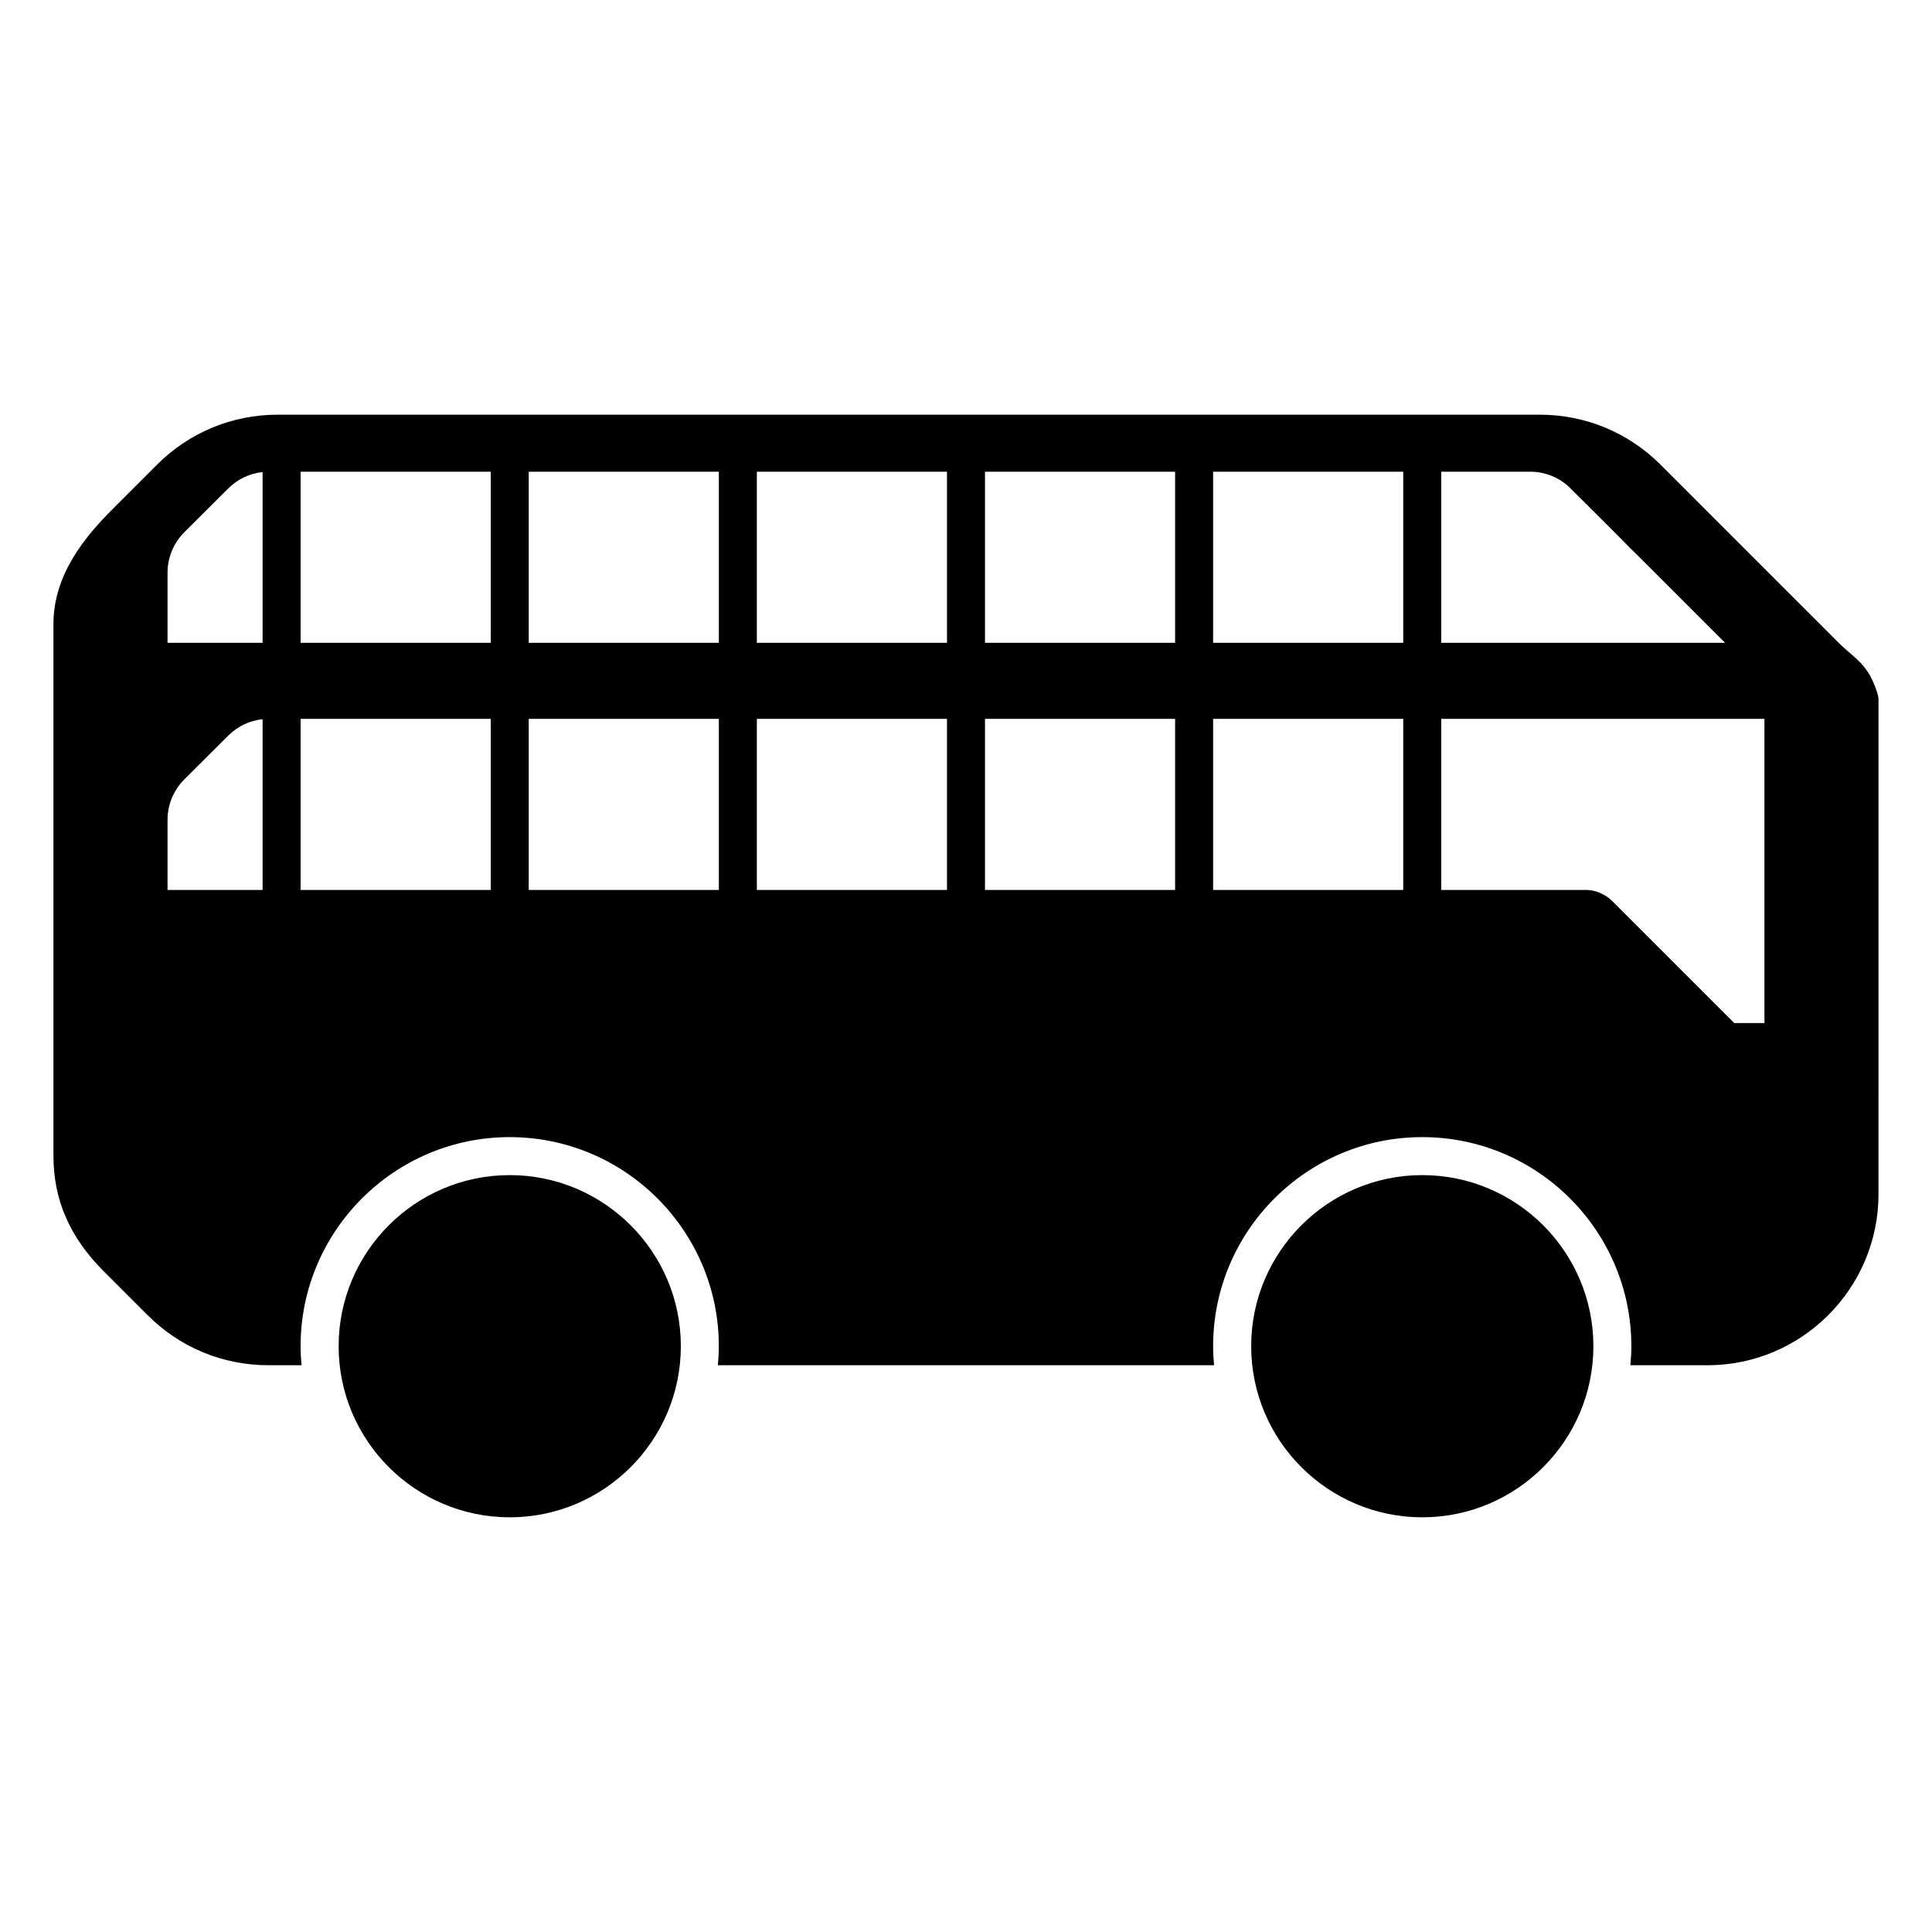
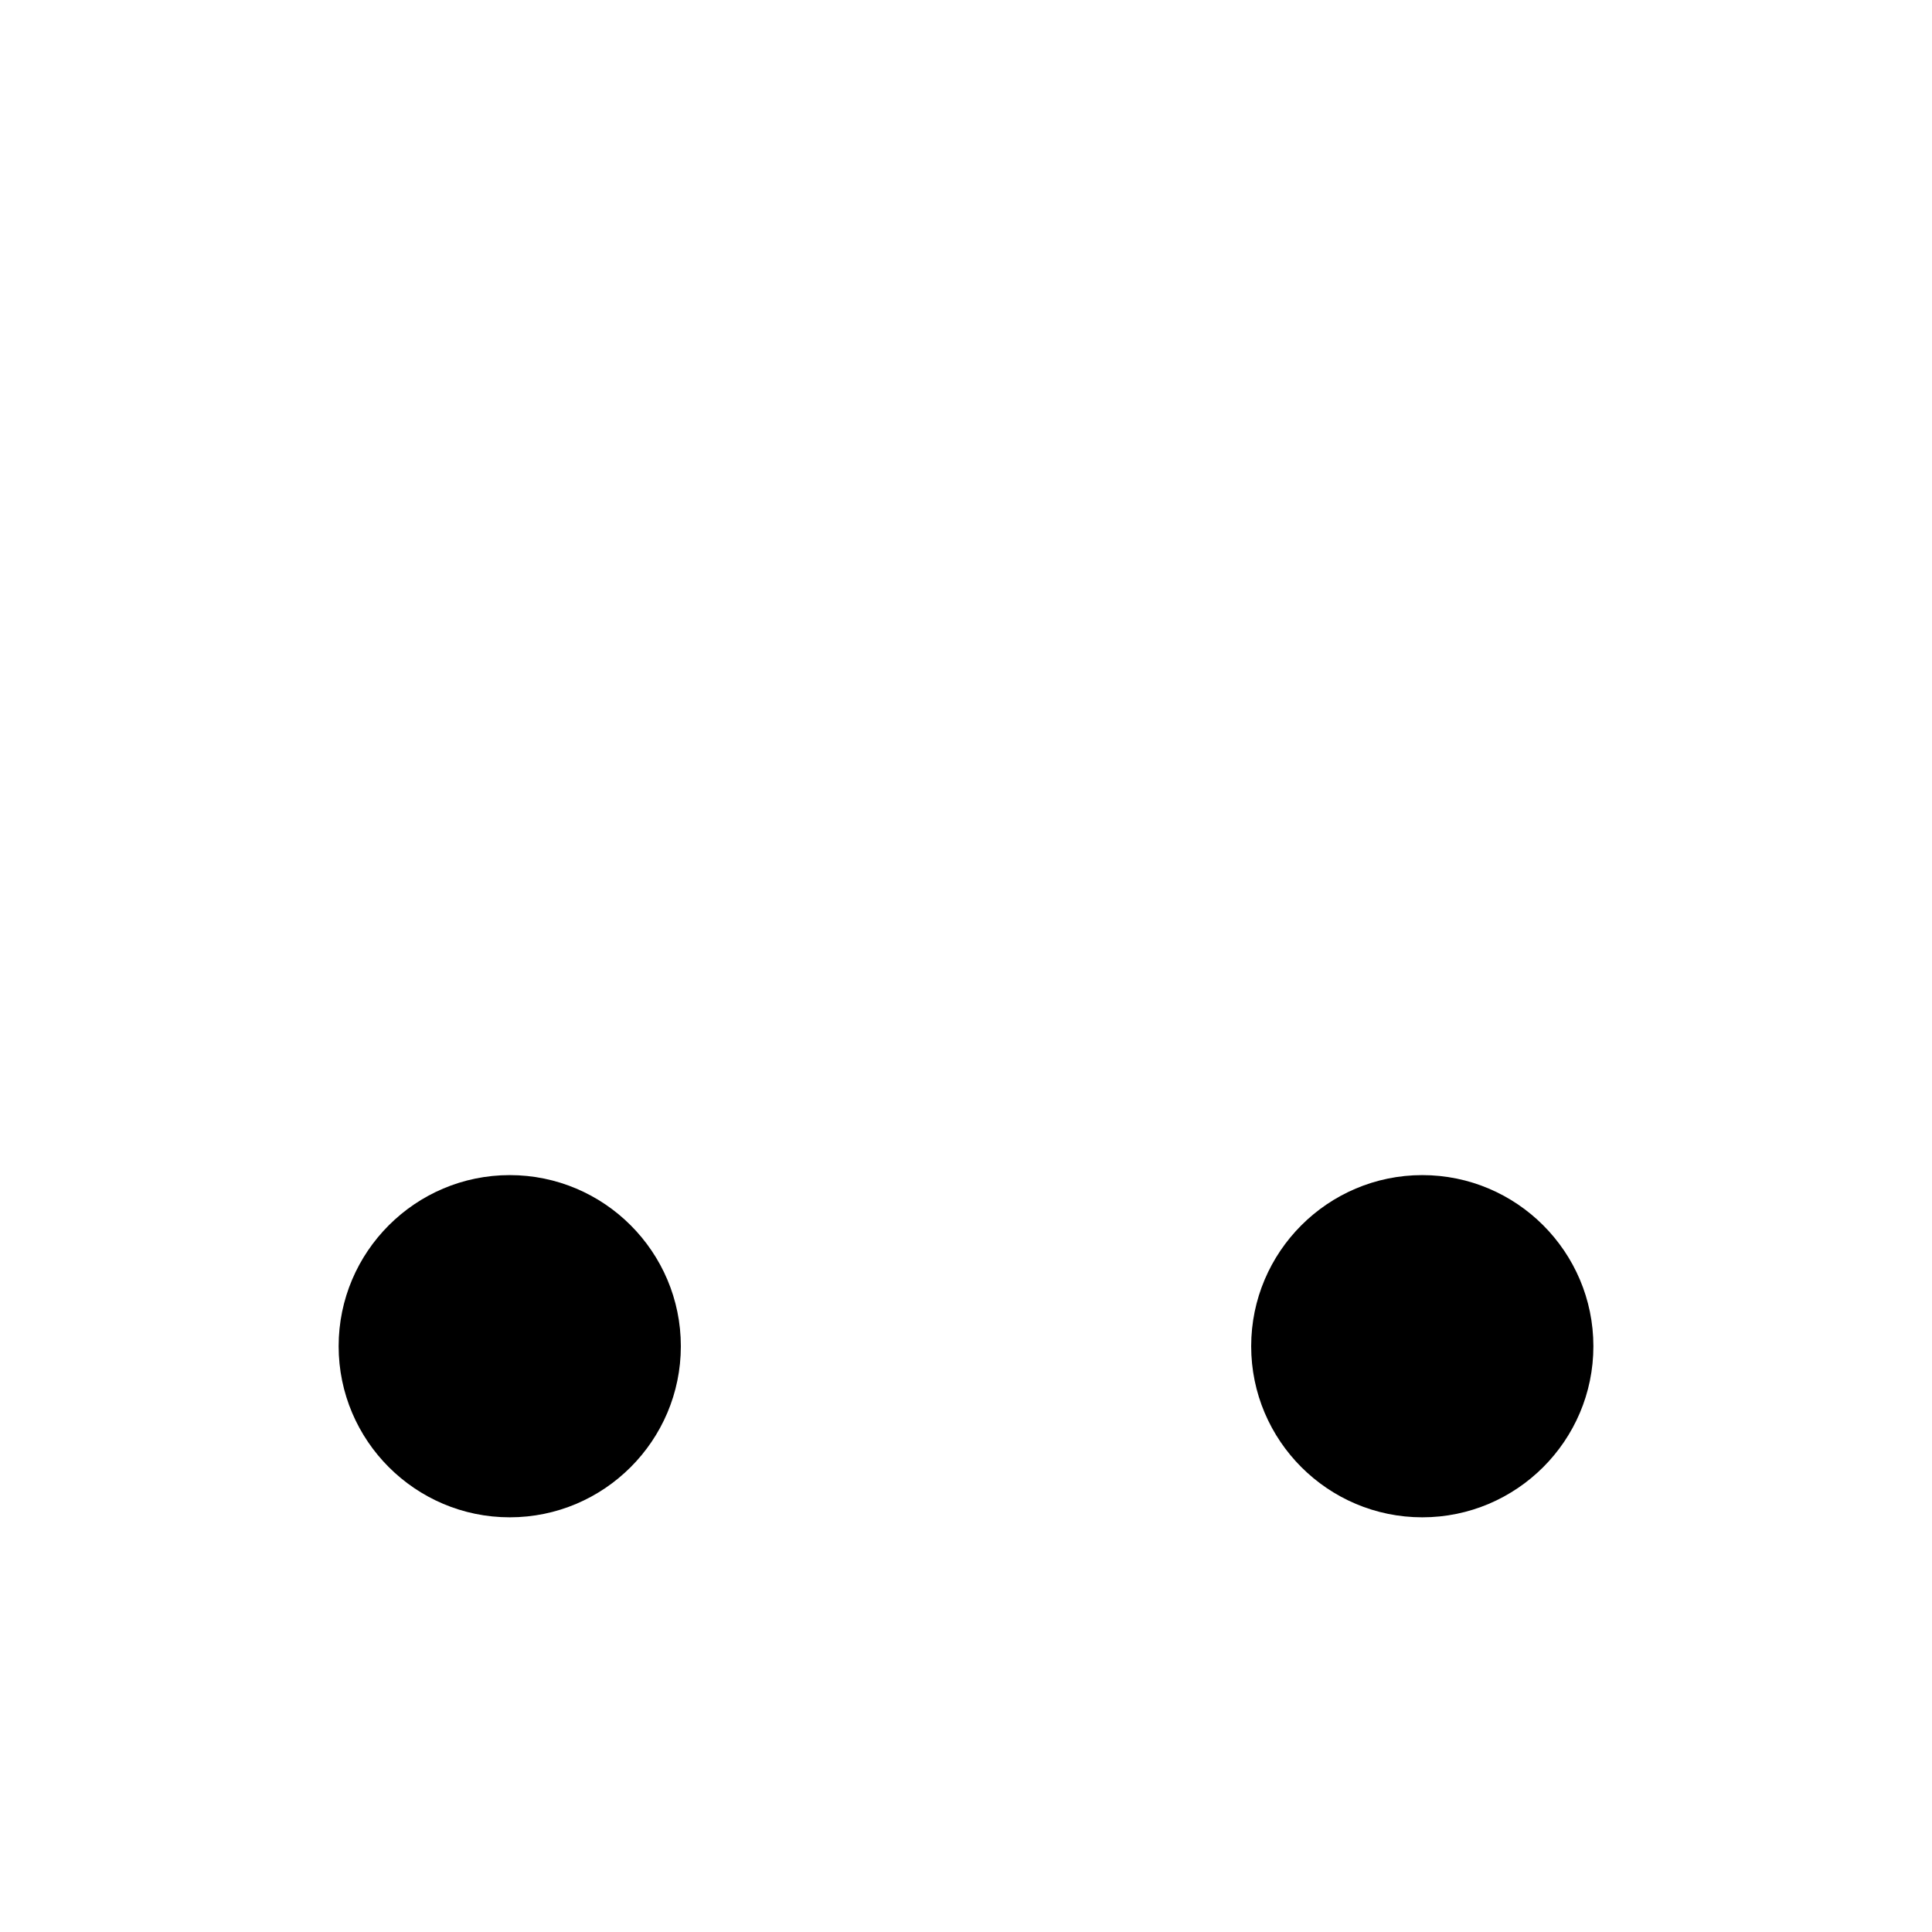
<svg xmlns="http://www.w3.org/2000/svg" fill="#000000" width="800px" height="800px" version="1.1" viewBox="144 144 512 512">
  <g>
    <path d="m324.43 500.76c0 25.004-20.344 45.344-45.344 45.344s-45.344-20.34-45.344-45.344c0-25.004 20.344-45.344 45.344-45.344s45.344 20.34 45.344 45.344zm196.49-45.344c-25 0-45.344 20.34-45.344 45.344 0 25.004 20.344 45.344 45.344 45.344s45.344-20.34 45.344-45.344c-0.004-25.004-20.348-45.344-45.344-45.344z" />
-     <path d="m641.61 328c-2.484-8.184-5.848-9.152-10.578-13.887l-46.953-46.953c-8.559-8.555-19.93-13.266-32.031-13.266h-334.43c-12.102 0-23.473 4.711-32.027 13.266l-11.688 11.688c-7.328 7.324-15.734 17.406-15.734 30.465v141.07c0 11.578 4.336 21.539 13.266 30.465l11.688 11.688c8.555 8.559 19.926 13.266 32.027 13.266h8.77c-0.152-1.66-0.258-3.332-0.258-5.035 0-30.555 24.863-55.418 55.418-55.418 30.555 0 55.418 24.863 55.418 55.418 0 1.703-0.105 3.375-0.258 5.039h131.5c-0.145-1.664-0.25-3.336-0.25-5.039 0-30.555 24.863-55.418 55.418-55.418 30.555 0 55.418 24.863 55.418 55.418 0 1.703-0.105 3.375-0.258 5.039h5.297 15.113c25 0 45.344-20.34 45.344-45.344l0.004-130.99c0-0.5-0.078-0.988-0.219-1.465zm-428.02 51.848h-25.191v-18.59c0-4.004 1.578-7.812 4.438-10.711l11.664-11.617c2.445-2.445 5.684-3.977 9.09-4.336zm0-65.496h-25.191v-18.59c0-4.004 1.578-7.812 4.438-10.711l11.664-11.617c2.445-2.445 5.684-3.977 9.09-4.336zm60.457 26.652v38.844h-50.383v-45.344h50.383zm0-65.496v38.844h-50.383v-45.344h50.383zm60.457 65.496v38.844h-50.383v-45.344h50.383zm0-65.496v38.844h-50.383v-45.344h50.383zm60.457 65.496v38.844h-50.383v-45.344h50.383zm0-65.496v38.844h-50.383v-45.344h50.383zm60.457 65.496v38.844h-50.383v-45.344h50.383zm0-65.496v38.844h-50.383v-45.344h50.383zm60.457 65.496v38.844h-50.383v-45.344h50.383zm0-65.496v38.844h-50.383v-45.344h50.383zm10.074-6.5h23.629c3.981 0 7.859 1.613 10.629 4.434l8.516 8.465 3.578 3.578 3.527 3.578 3.578 3.527 21.766 21.766h-22.168l-14.258-0.004h-38.797zm85.648 69.074v77.031h-8.012l-32.293-32.293c-0.805-0.805-1.664-1.41-2.621-1.863-1.359-0.758-2.922-1.109-4.481-1.109h-38.242v-45.344h85.648z" />
  </g>
</svg>